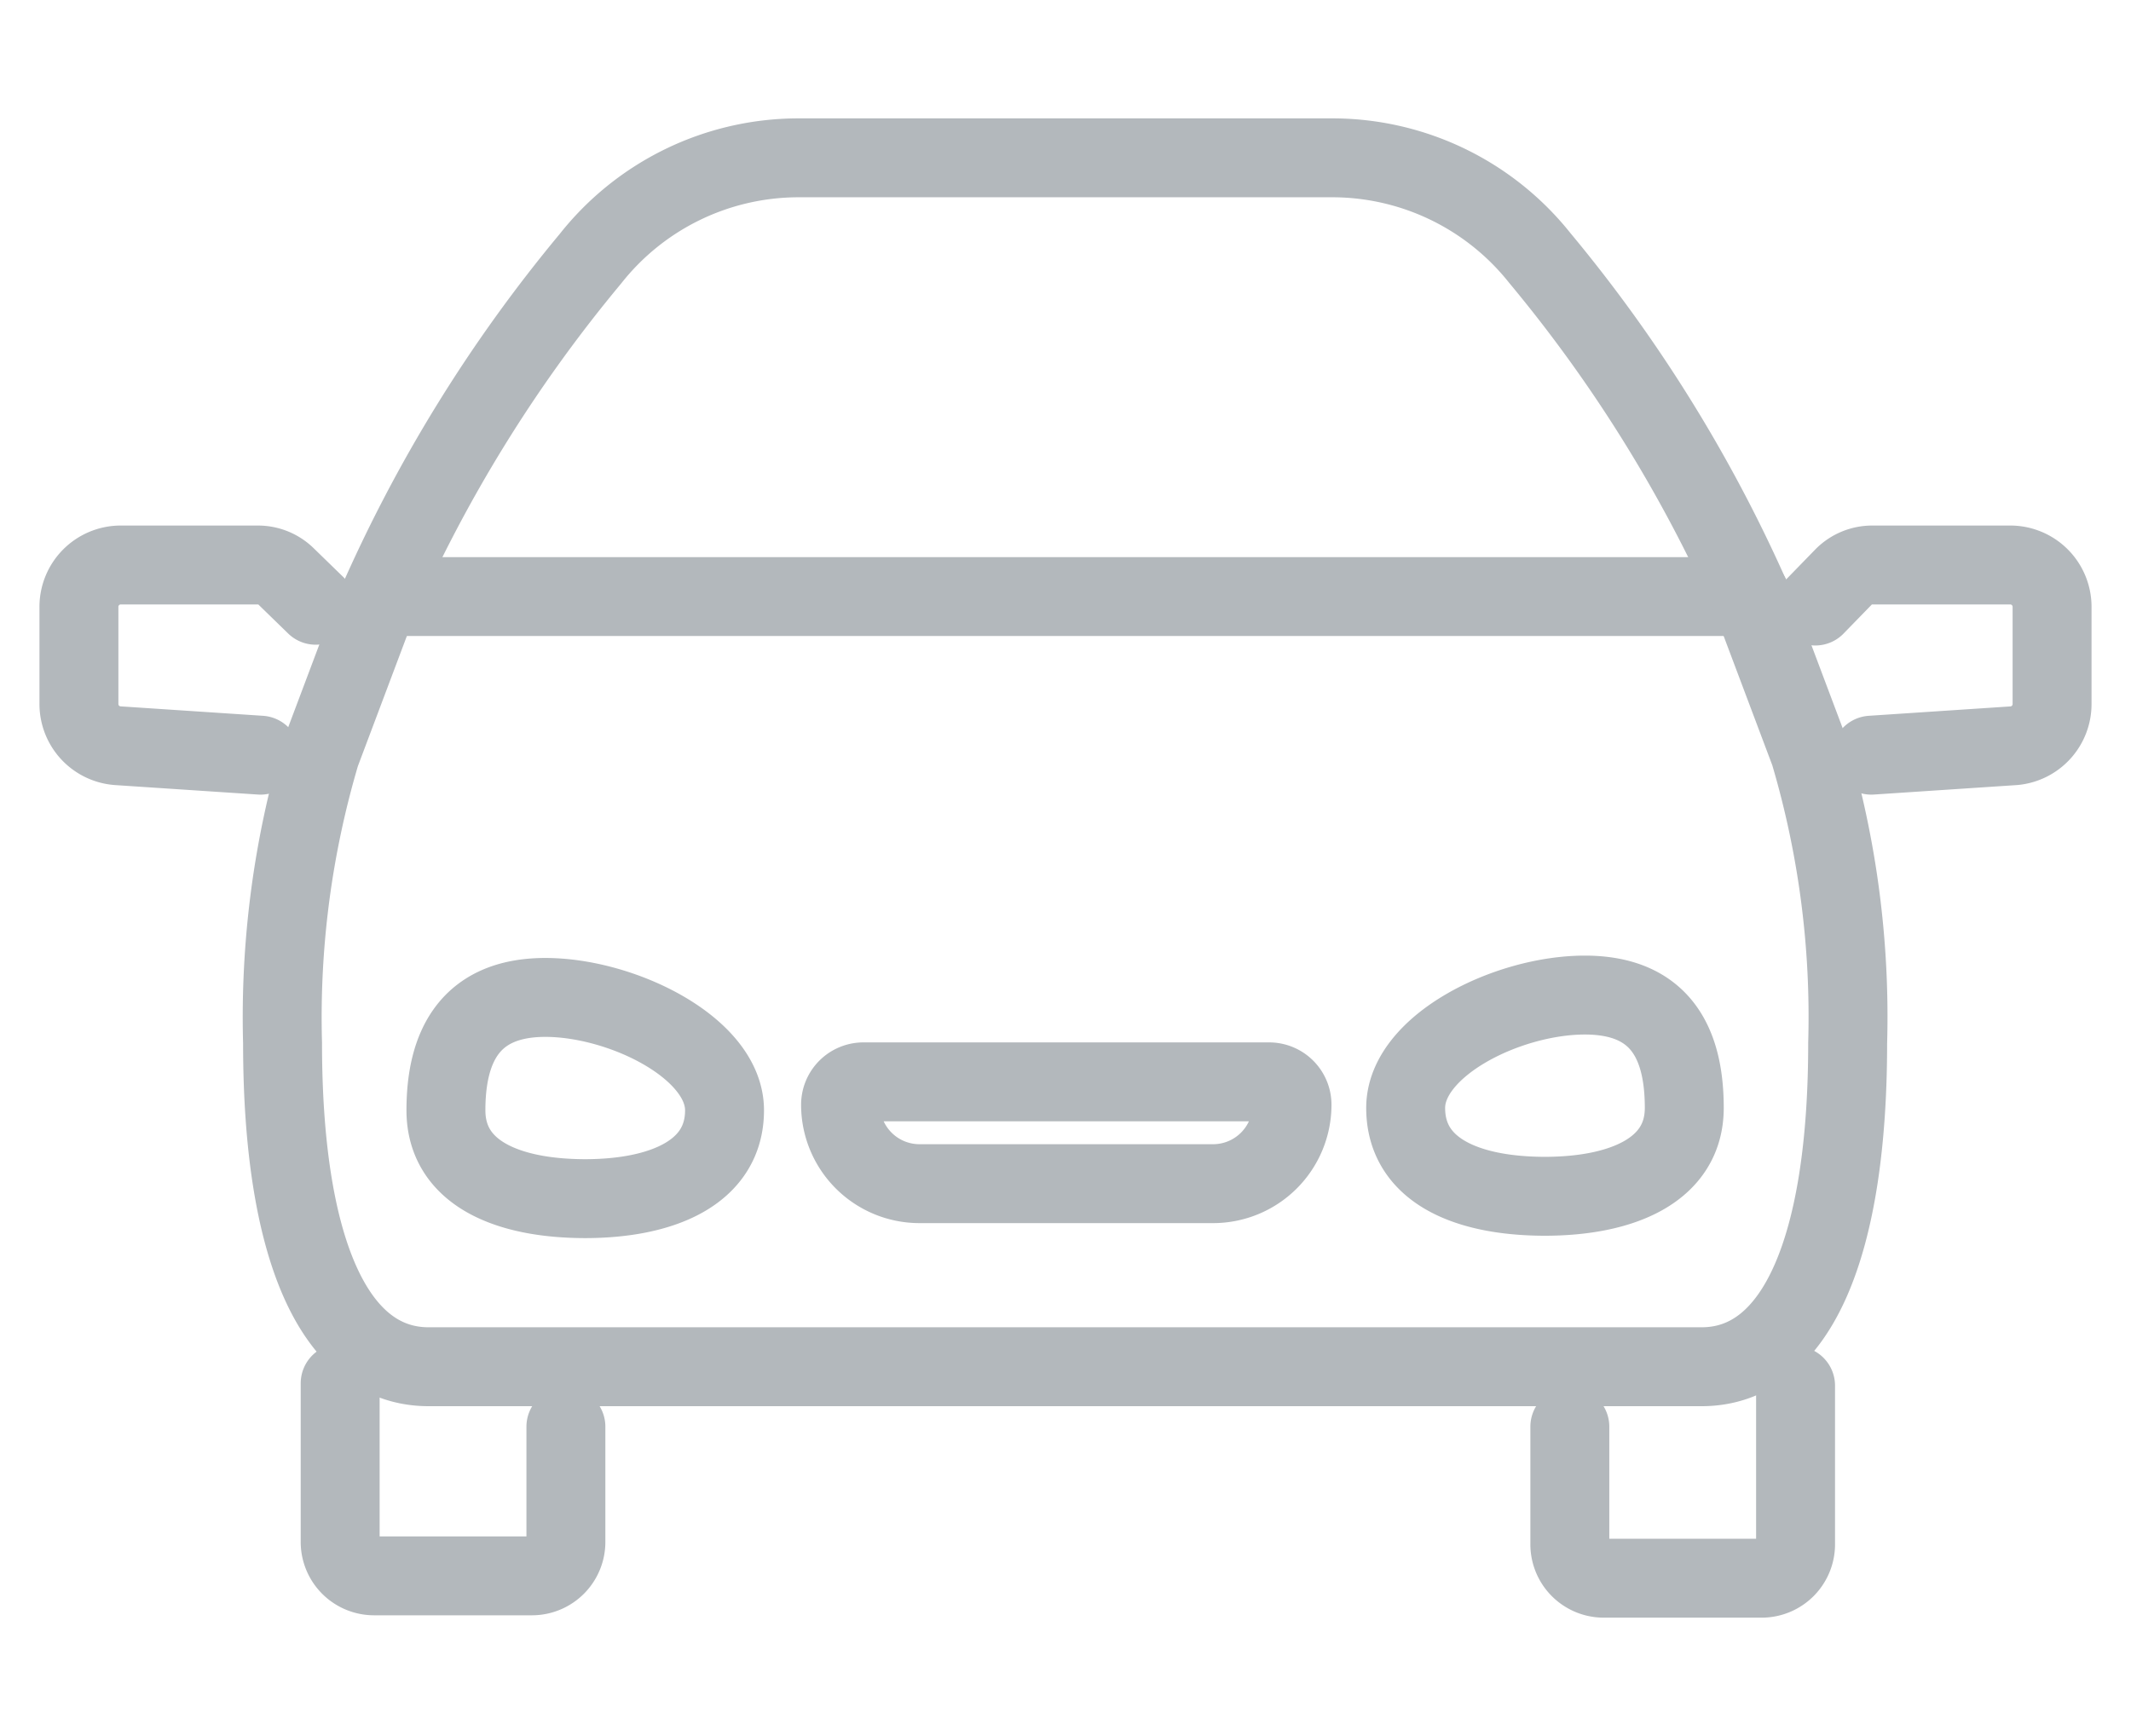
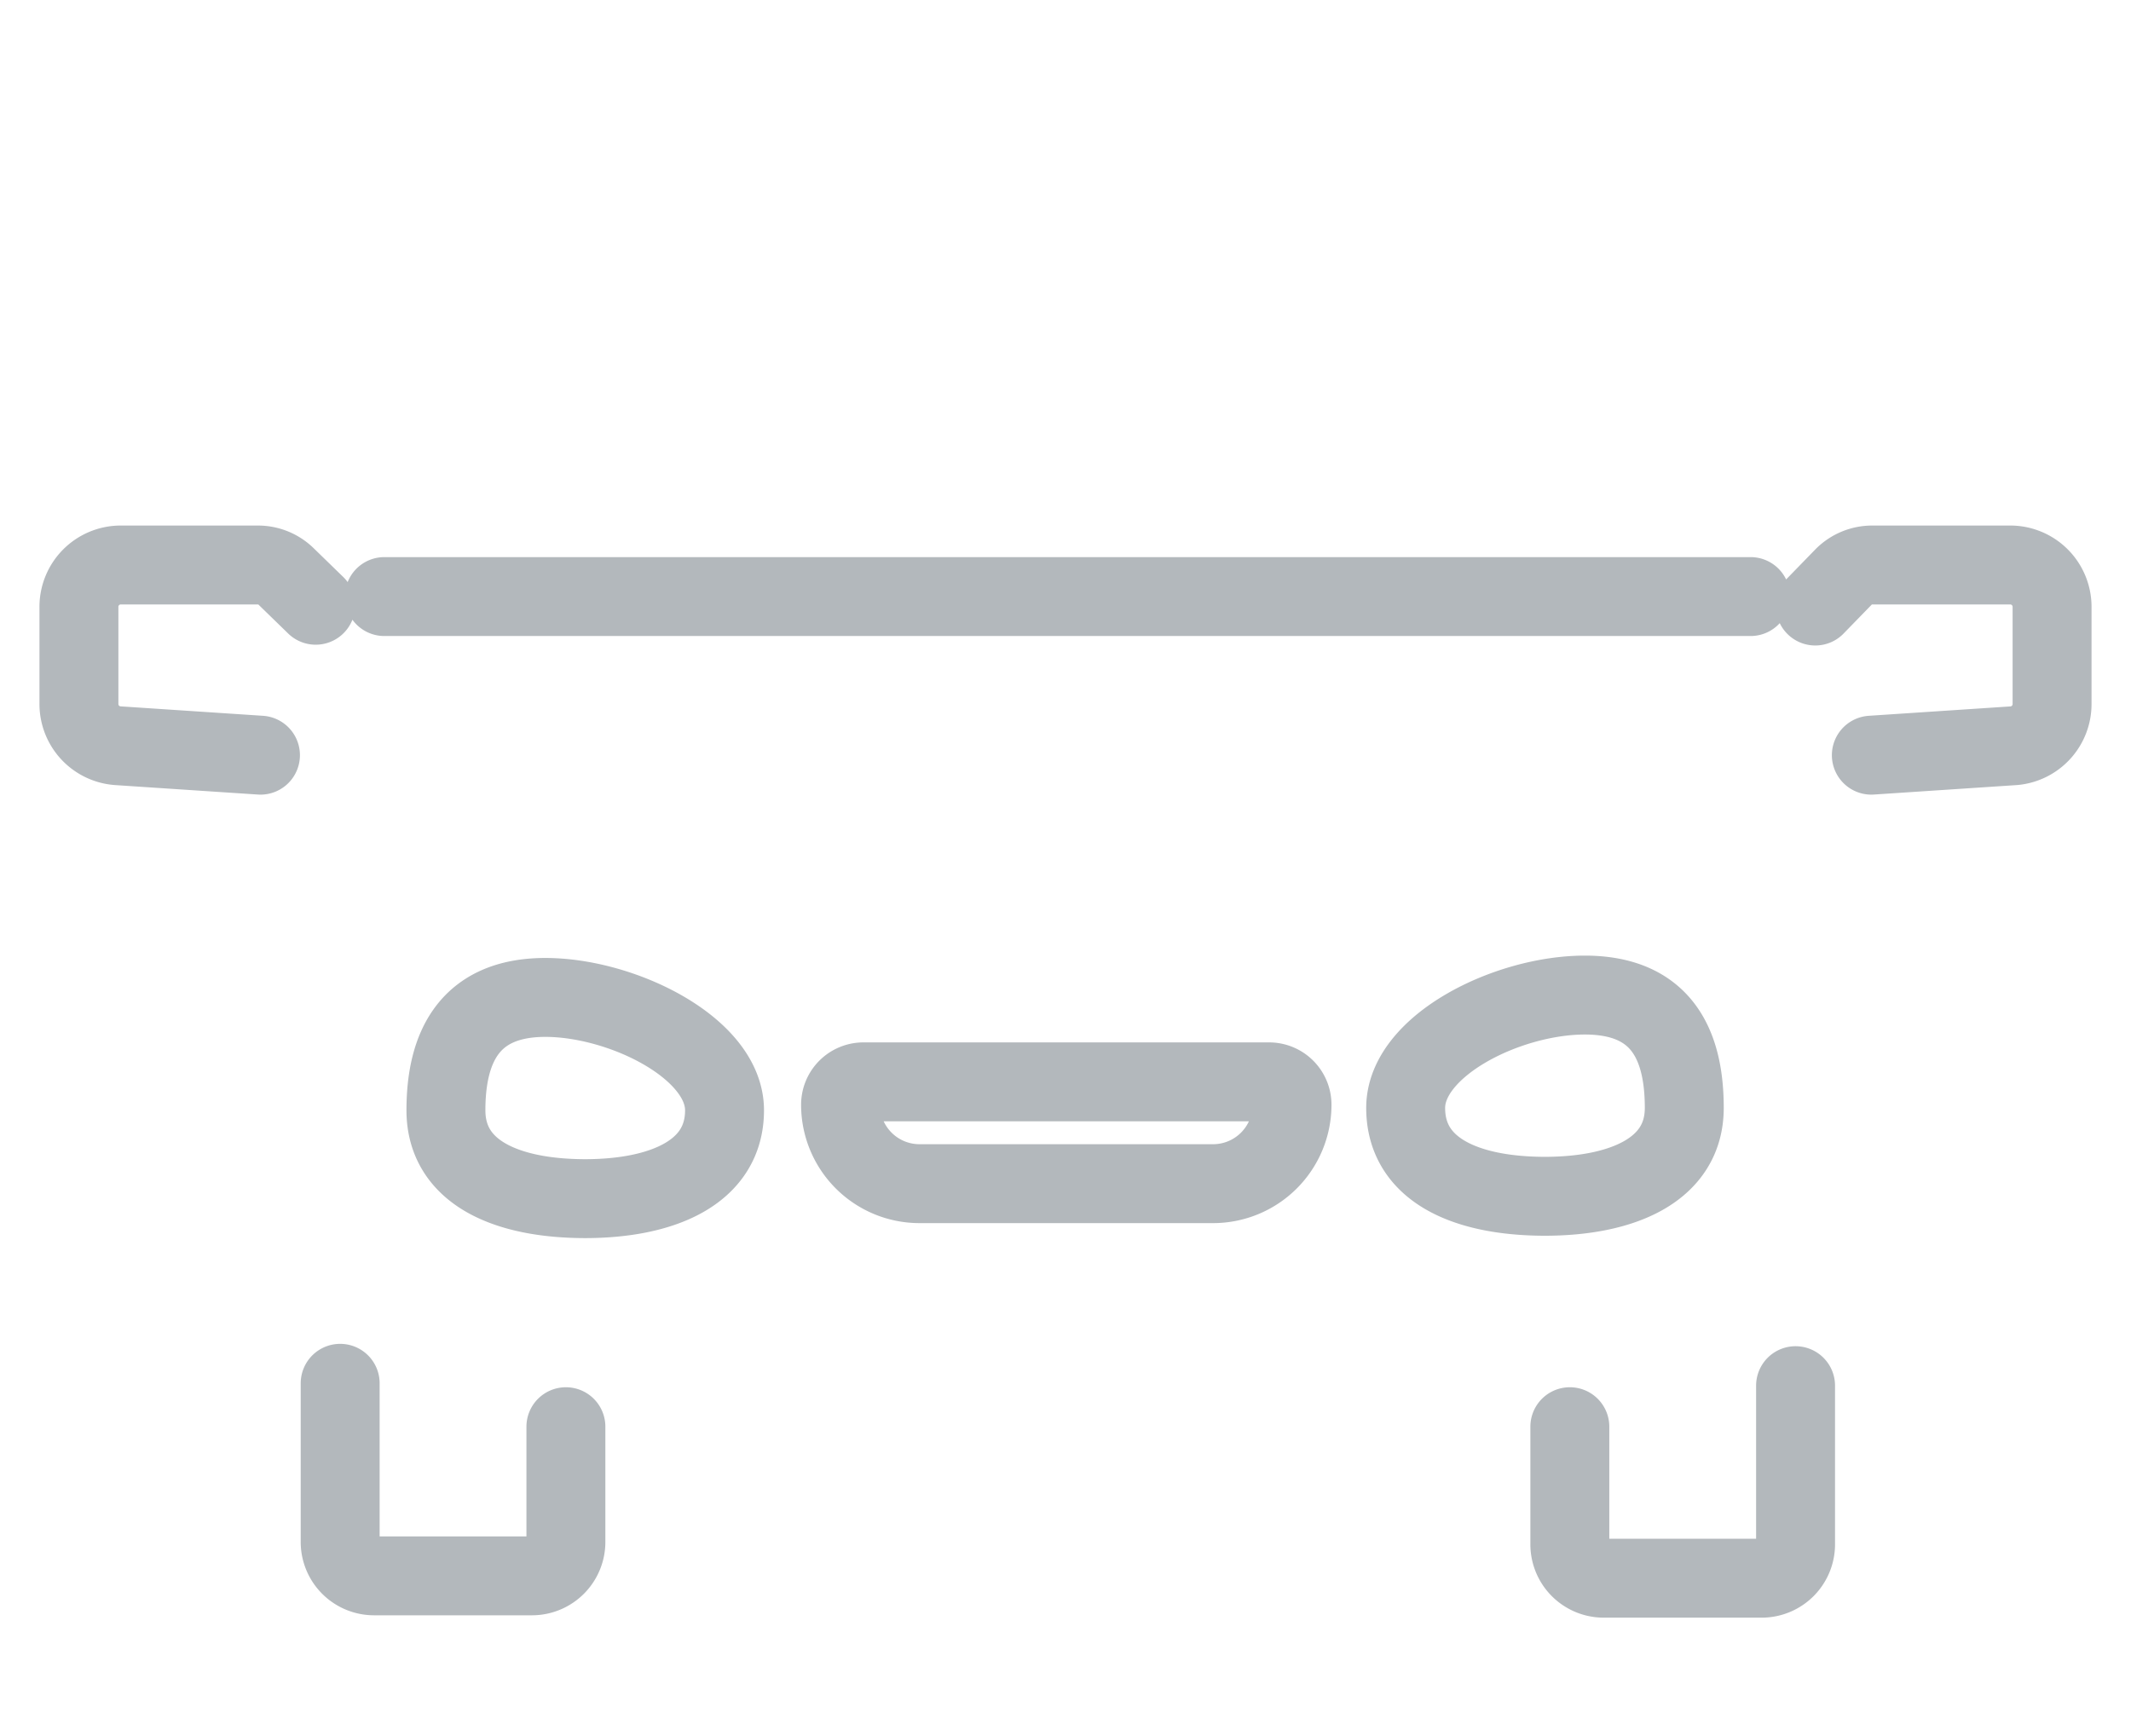
<svg xmlns="http://www.w3.org/2000/svg" id="navbar_category_icons" width="27" height="22" viewBox="0 0 27 22">
  <g id="svg_icon_car">
    <path d="M4.31,17.53v2a.43.43,0,0,0,.43.44h2a.43.43,0,0,0,.43-.44V18.08M4,7.67l-.37-.36a.51.51,0,0,0-.36-.15H1.52A.53.53,0,0,0,1,7.69V8.92a.53.53,0,0,0,.49.53l1.81.12m20.41,0,1.81-.12A.53.53,0,0,0,26,8.92V7.69a.53.53,0,0,0-.52-.53H23.72a.51.51,0,0,0-.36.15L23,7.68m-3.11,10.4v1.48a.43.43,0,0,0,.43.44h2a.43.43,0,0,0,.43-.44v-2m-.57-10H4.87m2.55,7.63c-1,0-1.77-.33-1.77-1.12s.29-1.43,1.26-1.43,2.27.64,2.27,1.43-.79,1.12-1.77,1.12ZM15.35,15h-3.7a1,1,0,0,1-1-1,.29.29,0,0,1,.28-.29h5.16a.29.29,0,0,1,.28.29,1,1,0,0,1-1,1Zm4.23.16c-1,0-1.77-.33-1.77-1.12s1.29-1.43,2.27-1.43,1.26.64,1.26,1.43-.79,1.12-1.77,1.12Zm0,0M4.16,7.63" fill="none" stroke="#b3b8bc" stroke-linecap="round" stroke-linejoin="round" />
-     <path d="M22.93,9.54l-.7-1.86a18.37,18.37,0,0,0-2.72-4.41A3.36,3.36,0,0,0,16.89,2H10.11A3.36,3.36,0,0,0,7.48,3.28,18.37,18.37,0,0,0,4.76,7.69l-.7,1.86a11.77,11.77,0,0,0-.48,3.67c0,2.55.63,4.1,1.85,4.1H21.56c1.22,0,1.85-1.55,1.85-4.1A11.77,11.77,0,0,0,22.93,9.54Z" fill="none" stroke="#b3b8bc" stroke-linecap="round" stroke-linejoin="round" />
  </g>
</svg>